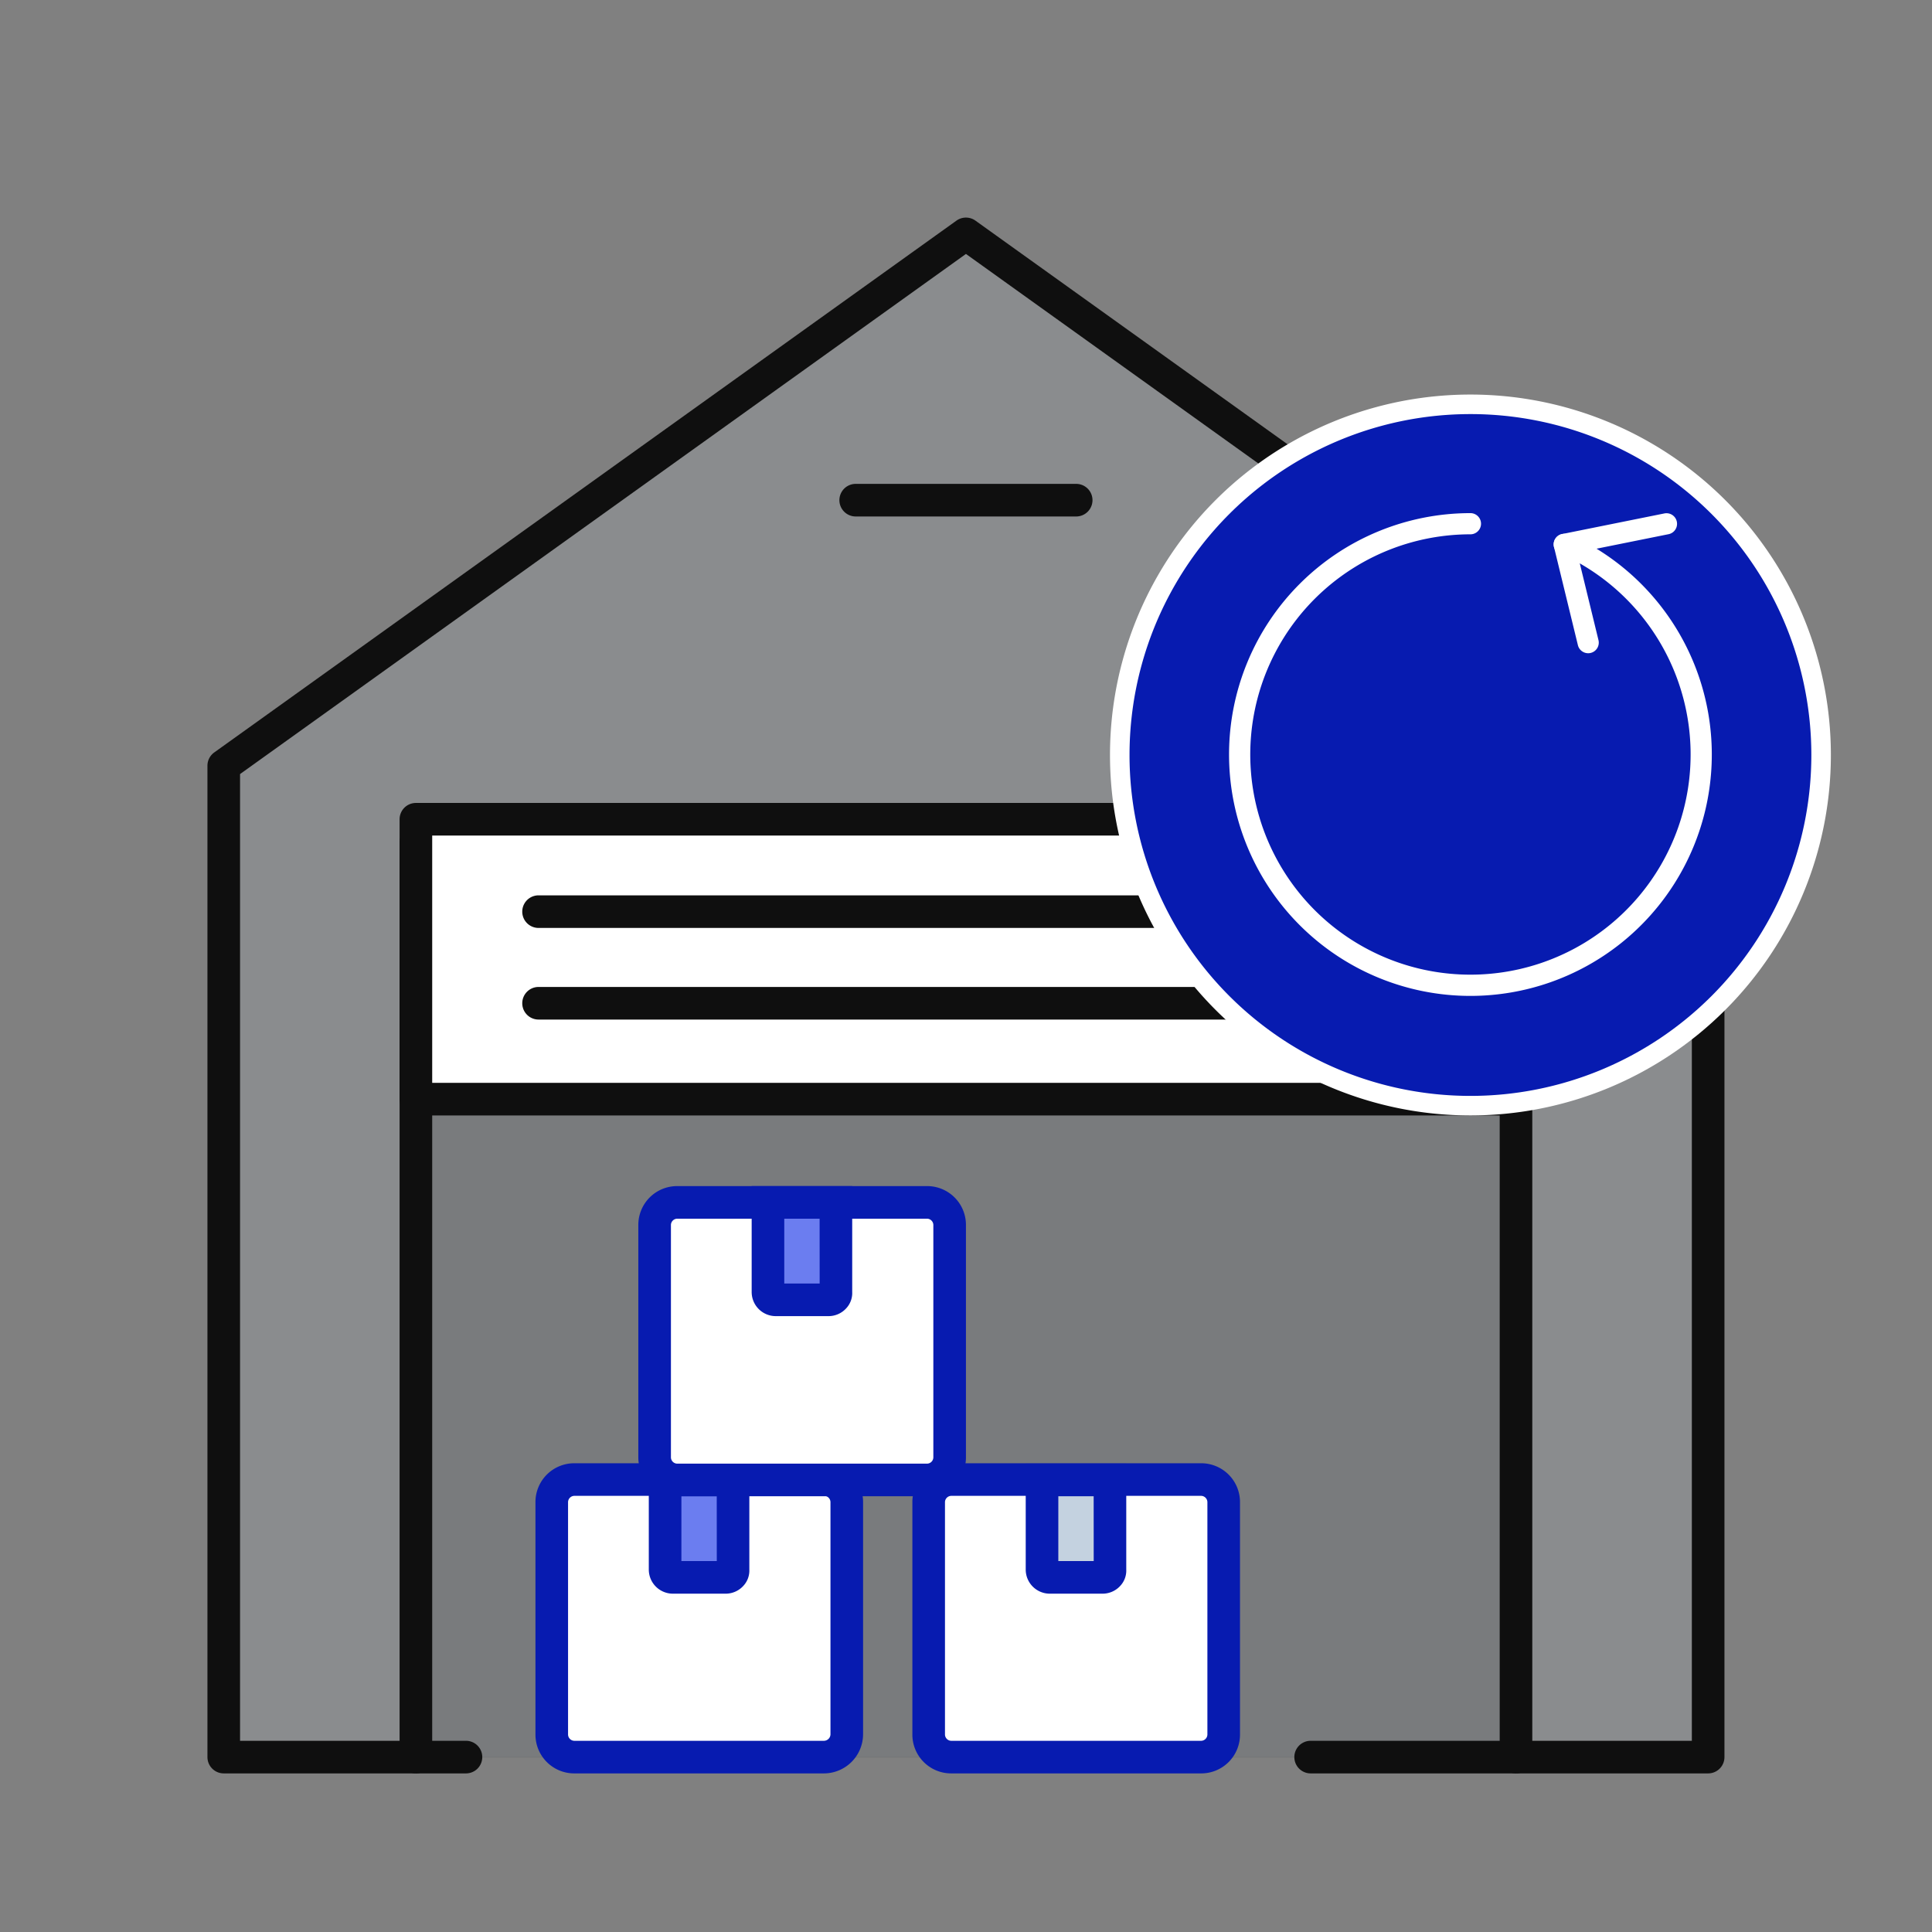
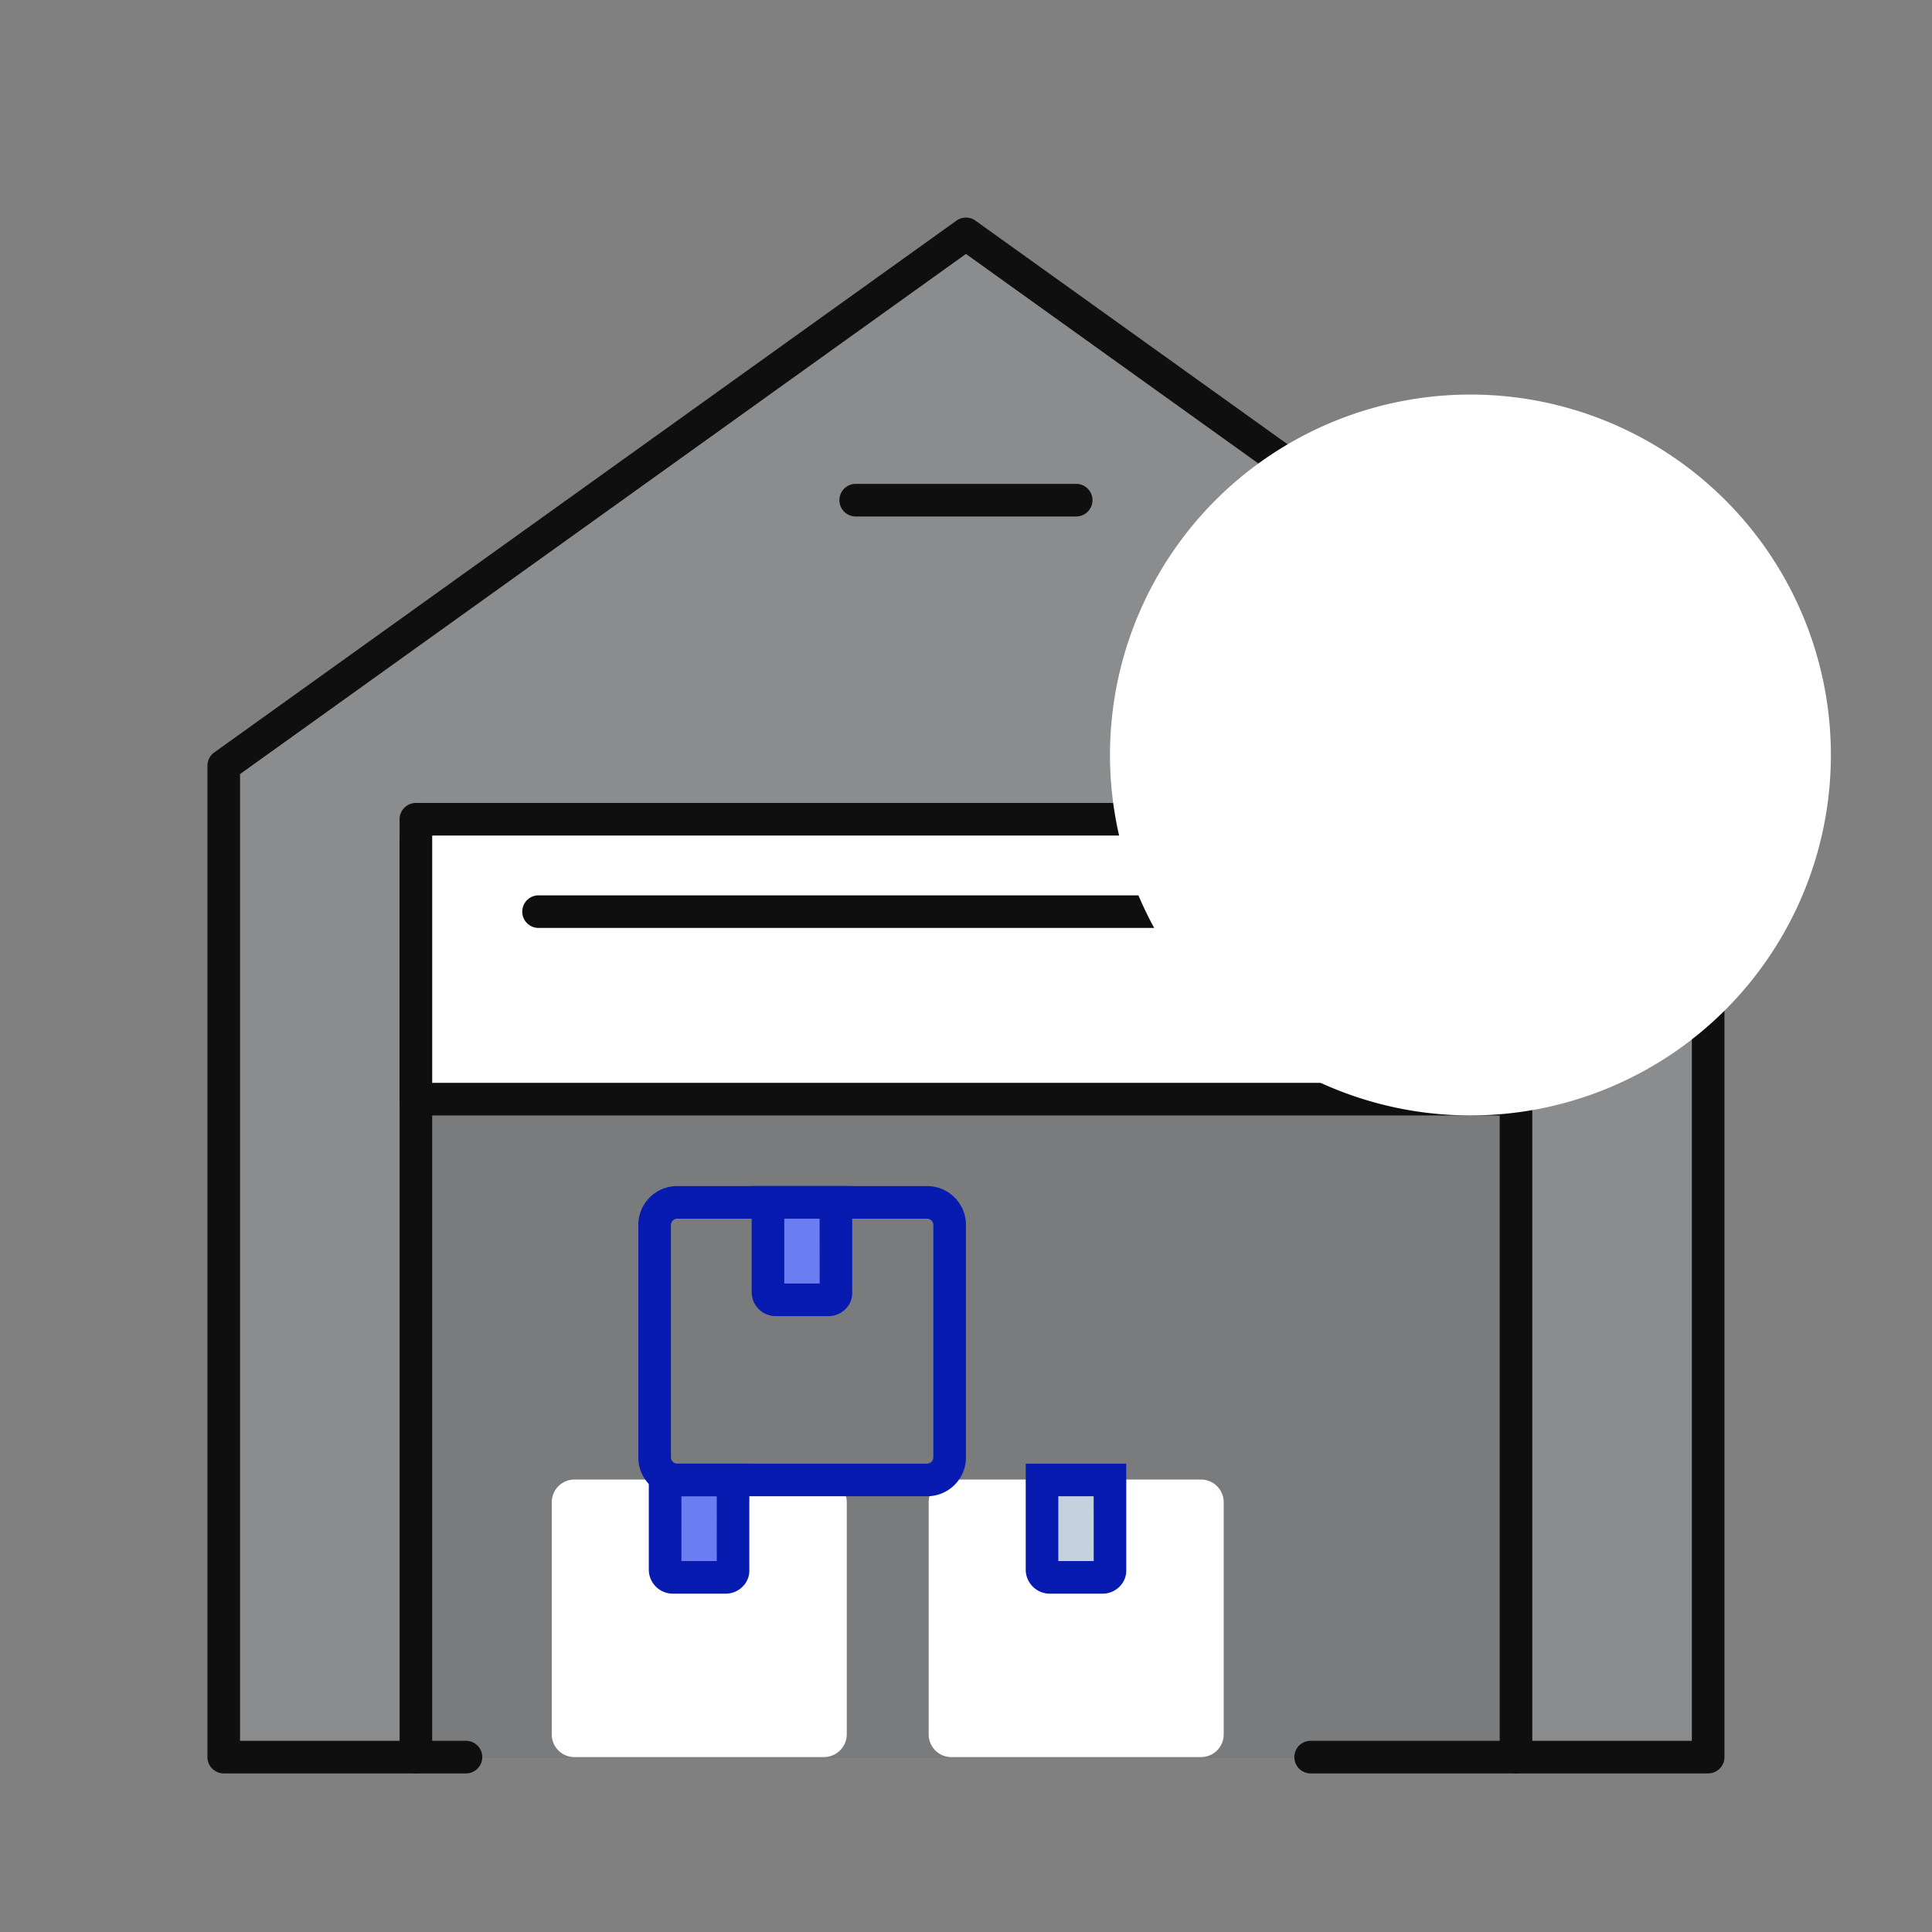
<svg xmlns="http://www.w3.org/2000/svg" width="777" height="777" viewBox="0 0 777 777">
  <rect x="0" y="0" width="777" height="777" fill="#808080" stroke="none" />
  <g id="returns_management" data-name="returns management" transform="translate(22078 3183)">
    <rect id="Rectangle_4296" data-name="Rectangle 4296" width="777" height="777" transform="translate(-22078 -3183)" fill="none" />
    <g id="logistic-01" transform="translate(-21988.684 -3089.606)">
      <path id="Path_28744" data-name="Path 28744" d="M661.785,672.4H64.8V273.678L363.293,59.8,661.785,273.678Z" transform="translate(-64.131 -59.131)" fill="rgba(196,210,224,0.15)" />
      <rect id="Rectangle_4259" data-name="Rectangle 4259" width="442.431" height="368.12" transform="translate(77.946 245.302)" fill="rgba(15,15,15,0.13)" />
      <path id="Path_28745" data-name="Path 28745" d="M557.4,591.689a6.556,6.556,0,0,1-6.556-6.556V223.725H121.525V585.133a6.556,6.556,0,1,1-13.112,0V217.169a6.556,6.556,0,0,1,6.556-6.556H557.4a6.556,6.556,0,0,1,6.556,6.556V585.133A6.556,6.556,0,0,1,557.4,591.689Z" transform="translate(-37.023 28.133)" fill="#0f0f0f" />
      <path id="Path_28746" data-name="Path 28746" d="M662.454,679.622H502.592a6.556,6.556,0,1,1,0-13.112H655.9V277.715L363.962,68.535,72.025,277.715V666.509h90.86a6.556,6.556,0,0,1,0,13.112H65.469a6.556,6.556,0,0,1-6.556-6.556V274.347a6.556,6.556,0,0,1,2.738-5.329L360.143,55.14a6.556,6.556,0,0,1,7.637,0L666.273,269.018a6.556,6.556,0,0,1,2.738,5.329V673.066A6.556,6.556,0,0,1,662.454,679.622Z" transform="translate(-64.8 -59.8)" fill="#0f0f0f" />
      <path id="Path_28747" data-name="Path 28747" d="M258.737,492.323H158.511a9.129,9.129,0,0,1-9.211-9.211v-93.2a9.129,9.129,0,0,1,9.211-9.211H258.737a9.129,9.129,0,0,1,9.211,9.211v93.2A9.228,9.228,0,0,1,258.737,492.323Z" transform="translate(-16.714 120.943)" fill="#fff" />
-       <path id="Path_28747_-_Outline" data-name="Path 28747 - Outline" d="M259.406,499.548H159.18a15.6,15.6,0,0,1-15.767-15.767v-93.2a15.6,15.6,0,0,1,15.767-15.767H259.406a15.6,15.6,0,0,1,15.767,15.767v93.2A15.785,15.785,0,0,1,259.406,499.548ZM159.18,387.925a2.568,2.568,0,0,0-2.655,2.655v93.2a2.568,2.568,0,0,0,2.655,2.655H259.406a2.658,2.658,0,0,0,2.655-2.655v-93.2a2.568,2.568,0,0,0-2.655-2.655Z" transform="translate(-17.383 120.274)" fill="#071bb0" />
      <path id="Path_28748" data-name="Path 28748" d="M202.854,419.985H181.622a3.131,3.131,0,0,1-3.122-3.122V380.8h27.32v36.063A2.909,2.909,0,0,1,202.854,419.985Z" transform="translate(-0.328 120.999)" fill="#6b7df0" />
      <path id="Path_28748_-_Outline" data-name="Path 28748 - Outline" d="M203.523,427.21H182.291a9.69,9.69,0,0,1-9.679-9.679V374.913h40.433v42.619a9,9,0,0,1-2.44,6.567A9.607,9.607,0,0,1,203.523,427.21Zm-17.8-13.112h14.232l-.019-26.072H185.725Z" transform="translate(-0.997 120.33)" fill="#071bb0" />
      <path id="Path_28749" data-name="Path 28749" d="M355.837,492.323H255.611a9.129,9.129,0,0,1-9.211-9.211v-93.2a9.129,9.129,0,0,1,9.211-9.211H355.837a9.129,9.129,0,0,1,9.211,9.211v93.2A9.129,9.129,0,0,1,355.837,492.323Z" transform="translate(37.774 120.943)" fill="#fff" />
-       <path id="Path_28749_-_Outline" data-name="Path 28749 - Outline" d="M356.506,499.548H256.28a15.6,15.6,0,0,1-15.767-15.767v-93.2a15.6,15.6,0,0,1,15.767-15.767H356.506a15.6,15.6,0,0,1,15.767,15.767v93.2A15.6,15.6,0,0,1,356.506,499.548ZM256.28,387.925a2.568,2.568,0,0,0-2.655,2.655v93.2a2.568,2.568,0,0,0,2.655,2.655H356.506a2.568,2.568,0,0,0,2.655-2.655v-93.2a2.568,2.568,0,0,0-2.655-2.655Z" transform="translate(37.105 120.274)" fill="#071bb0" />
      <path id="Path_28750" data-name="Path 28750" d="M299.954,419.985H278.722a3.132,3.132,0,0,1-3.122-3.122V380.8h27.32v36.063A2.909,2.909,0,0,1,299.954,419.985Z" transform="translate(54.16 120.999)" fill="#c4d2e0" />
      <path id="Path_28750_-_Outline" data-name="Path 28750 - Outline" d="M300.623,427.21H279.391a9.69,9.69,0,0,1-9.679-9.679V374.913h40.433v42.619a9,9,0,0,1-2.44,6.567A9.607,9.607,0,0,1,300.623,427.21Zm-17.8-13.112h14.232l-.019-26.072H282.825Z" transform="translate(53.491 120.33)" fill="#071bb0" />
-       <path id="Path_28751" data-name="Path 28751" d="M321.737,420.922H221.511a9.129,9.129,0,0,1-9.211-9.211v-93.2a9.129,9.129,0,0,1,9.211-9.211H321.737a9.129,9.129,0,0,1,9.211,9.211v93.2A9.129,9.129,0,0,1,321.737,420.922Z" transform="translate(-38.342 80.877)" fill="#fff" />
      <path id="Path_28751_-_Outline" data-name="Path 28751 - Outline" d="M322.406,428.148H222.18a15.6,15.6,0,0,1-15.767-15.767v-93.2a15.6,15.6,0,0,1,15.767-15.767H322.406a15.6,15.6,0,0,1,15.767,15.767v93.2A15.6,15.6,0,0,1,322.406,428.148ZM222.18,316.525a2.567,2.567,0,0,0-2.655,2.655v93.2a2.568,2.568,0,0,0,2.655,2.655H322.406a2.568,2.568,0,0,0,2.655-2.655v-93.2a2.567,2.567,0,0,0-2.655-2.655Z" transform="translate(-39.011 80.208)" fill="#071bb0" />
      <path id="Path_28752" data-name="Path 28752" d="M265.854,348.485H244.622a3.131,3.131,0,0,1-3.122-3.122V309.3h27.32v36.063A2.909,2.909,0,0,1,265.854,348.485Z" transform="translate(-21.957 80.877)" fill="#6b7df0" />
      <path id="Path_28752_-_Outline" data-name="Path 28752 - Outline" d="M266.523,355.71H245.291a9.69,9.69,0,0,1-9.679-9.679V303.413h40.433v42.619a9,9,0,0,1-2.44,6.567A9.607,9.607,0,0,1,266.523,355.71Zm-17.8-13.112h14.232l-.019-26.073H248.725Z" transform="translate(-22.626 80.208)" fill="#071bb0" />
      <rect id="Rectangle_4260" data-name="Rectangle 4260" width="442.431" height="112.559" transform="translate(77.946 236.091)" fill="#fff" />
      <path id="Rectangle_4260_-_Outline" data-name="Rectangle 4260 - Outline" d="M.669-5.887H443.1A6.556,6.556,0,0,1,449.656.669V113.228a6.556,6.556,0,0,1-6.556,6.556H.669a6.556,6.556,0,0,1-6.556-6.556V.669A6.556,6.556,0,0,1,.669-5.887ZM436.544,7.225H7.225v99.447H436.544Z" transform="translate(77.277 235.422)" fill="#0f0f0f" />
      <path id="Line_1" data-name="Line 1" d="M344.435,7.225H.669a6.556,6.556,0,0,1,0-13.112H344.435a6.556,6.556,0,0,1,0,13.112Z" transform="translate(126.61 272.577)" fill="#0f0f0f" />
-       <path id="Line_2" data-name="Line 2" d="M344.435,7.225H.669a6.556,6.556,0,0,1,0-13.112H344.435a6.556,6.556,0,0,1,0,13.112Z" transform="translate(126.61 309.421)" fill="#0f0f0f" />
      <path id="Line_3" data-name="Line 3" d="M89.343,7.225H.669a6.556,6.556,0,1,1,0-13.112H89.343a6.556,6.556,0,0,1,0,13.112Z" transform="translate(254.156 107.095)" fill="#0f0f0f" />
      <g id="Group_2047" data-name="Group 2047" transform="translate(395.548 103.235)">
        <path id="Path_28911" data-name="Path 28911" d="M144.961,0A144.961,144.961,0,1,1,0,144.961,144.961,144.961,0,0,1,144.961,0Z" transform="translate(-38.455 -37.95)" fill="#fff" />
-         <path id="Path_28910" data-name="Path 28910" d="M137.105,0A137.105,137.105,0,1,1,0,137.105,137.105,137.105,0,0,1,137.105,0Z" transform="translate(-30.598 -30.095)" fill="#071bb0" />
-         <path id="Path_28909" data-name="Path 28909" d="M360.492,444.972a97.079,97.079,0,1,1,0-194.159,4.26,4.26,0,1,1,0,8.52,88.549,88.549,0,1,0,38.9,9,4.26,4.26,0,1,1,3.75-7.651,97.082,97.082,0,0,1-42.655,184.29Z" transform="translate(-253.987 -241.075)" fill="#fff" />
+         <path id="Path_28909" data-name="Path 28909" d="M360.492,444.972Z" transform="translate(-253.987 -241.075)" fill="#fff" />
        <path id="Line_96" data-name="Line 96" d="M-1.631,11.1A4.262,4.262,0,0,1-5.768,7.843,4.26,4.26,0,0,1-2.63,2.7l41.1-8.281a4.26,4.26,0,0,1,5.143,3.138A4.26,4.26,0,0,1,40.475,2.7l-41.1,8.281A4.271,4.271,0,0,1-1.631,11.1Z" transform="translate(145.87 15.476)" fill="#fff" />
        <path id="Line_97" data-name="Line 97" d="M7.989,42.142a4.262,4.262,0,0,1-4.136-3.256L-5.767-.622A4.26,4.26,0,0,1-2.632-5.767,4.26,4.26,0,0,1,2.512-2.632l9.62,39.508a4.264,4.264,0,0,1-4.143,5.266Z" transform="translate(145.87 23.943)" fill="#fff" />
      </g>
    </g>
  </g>
</svg>